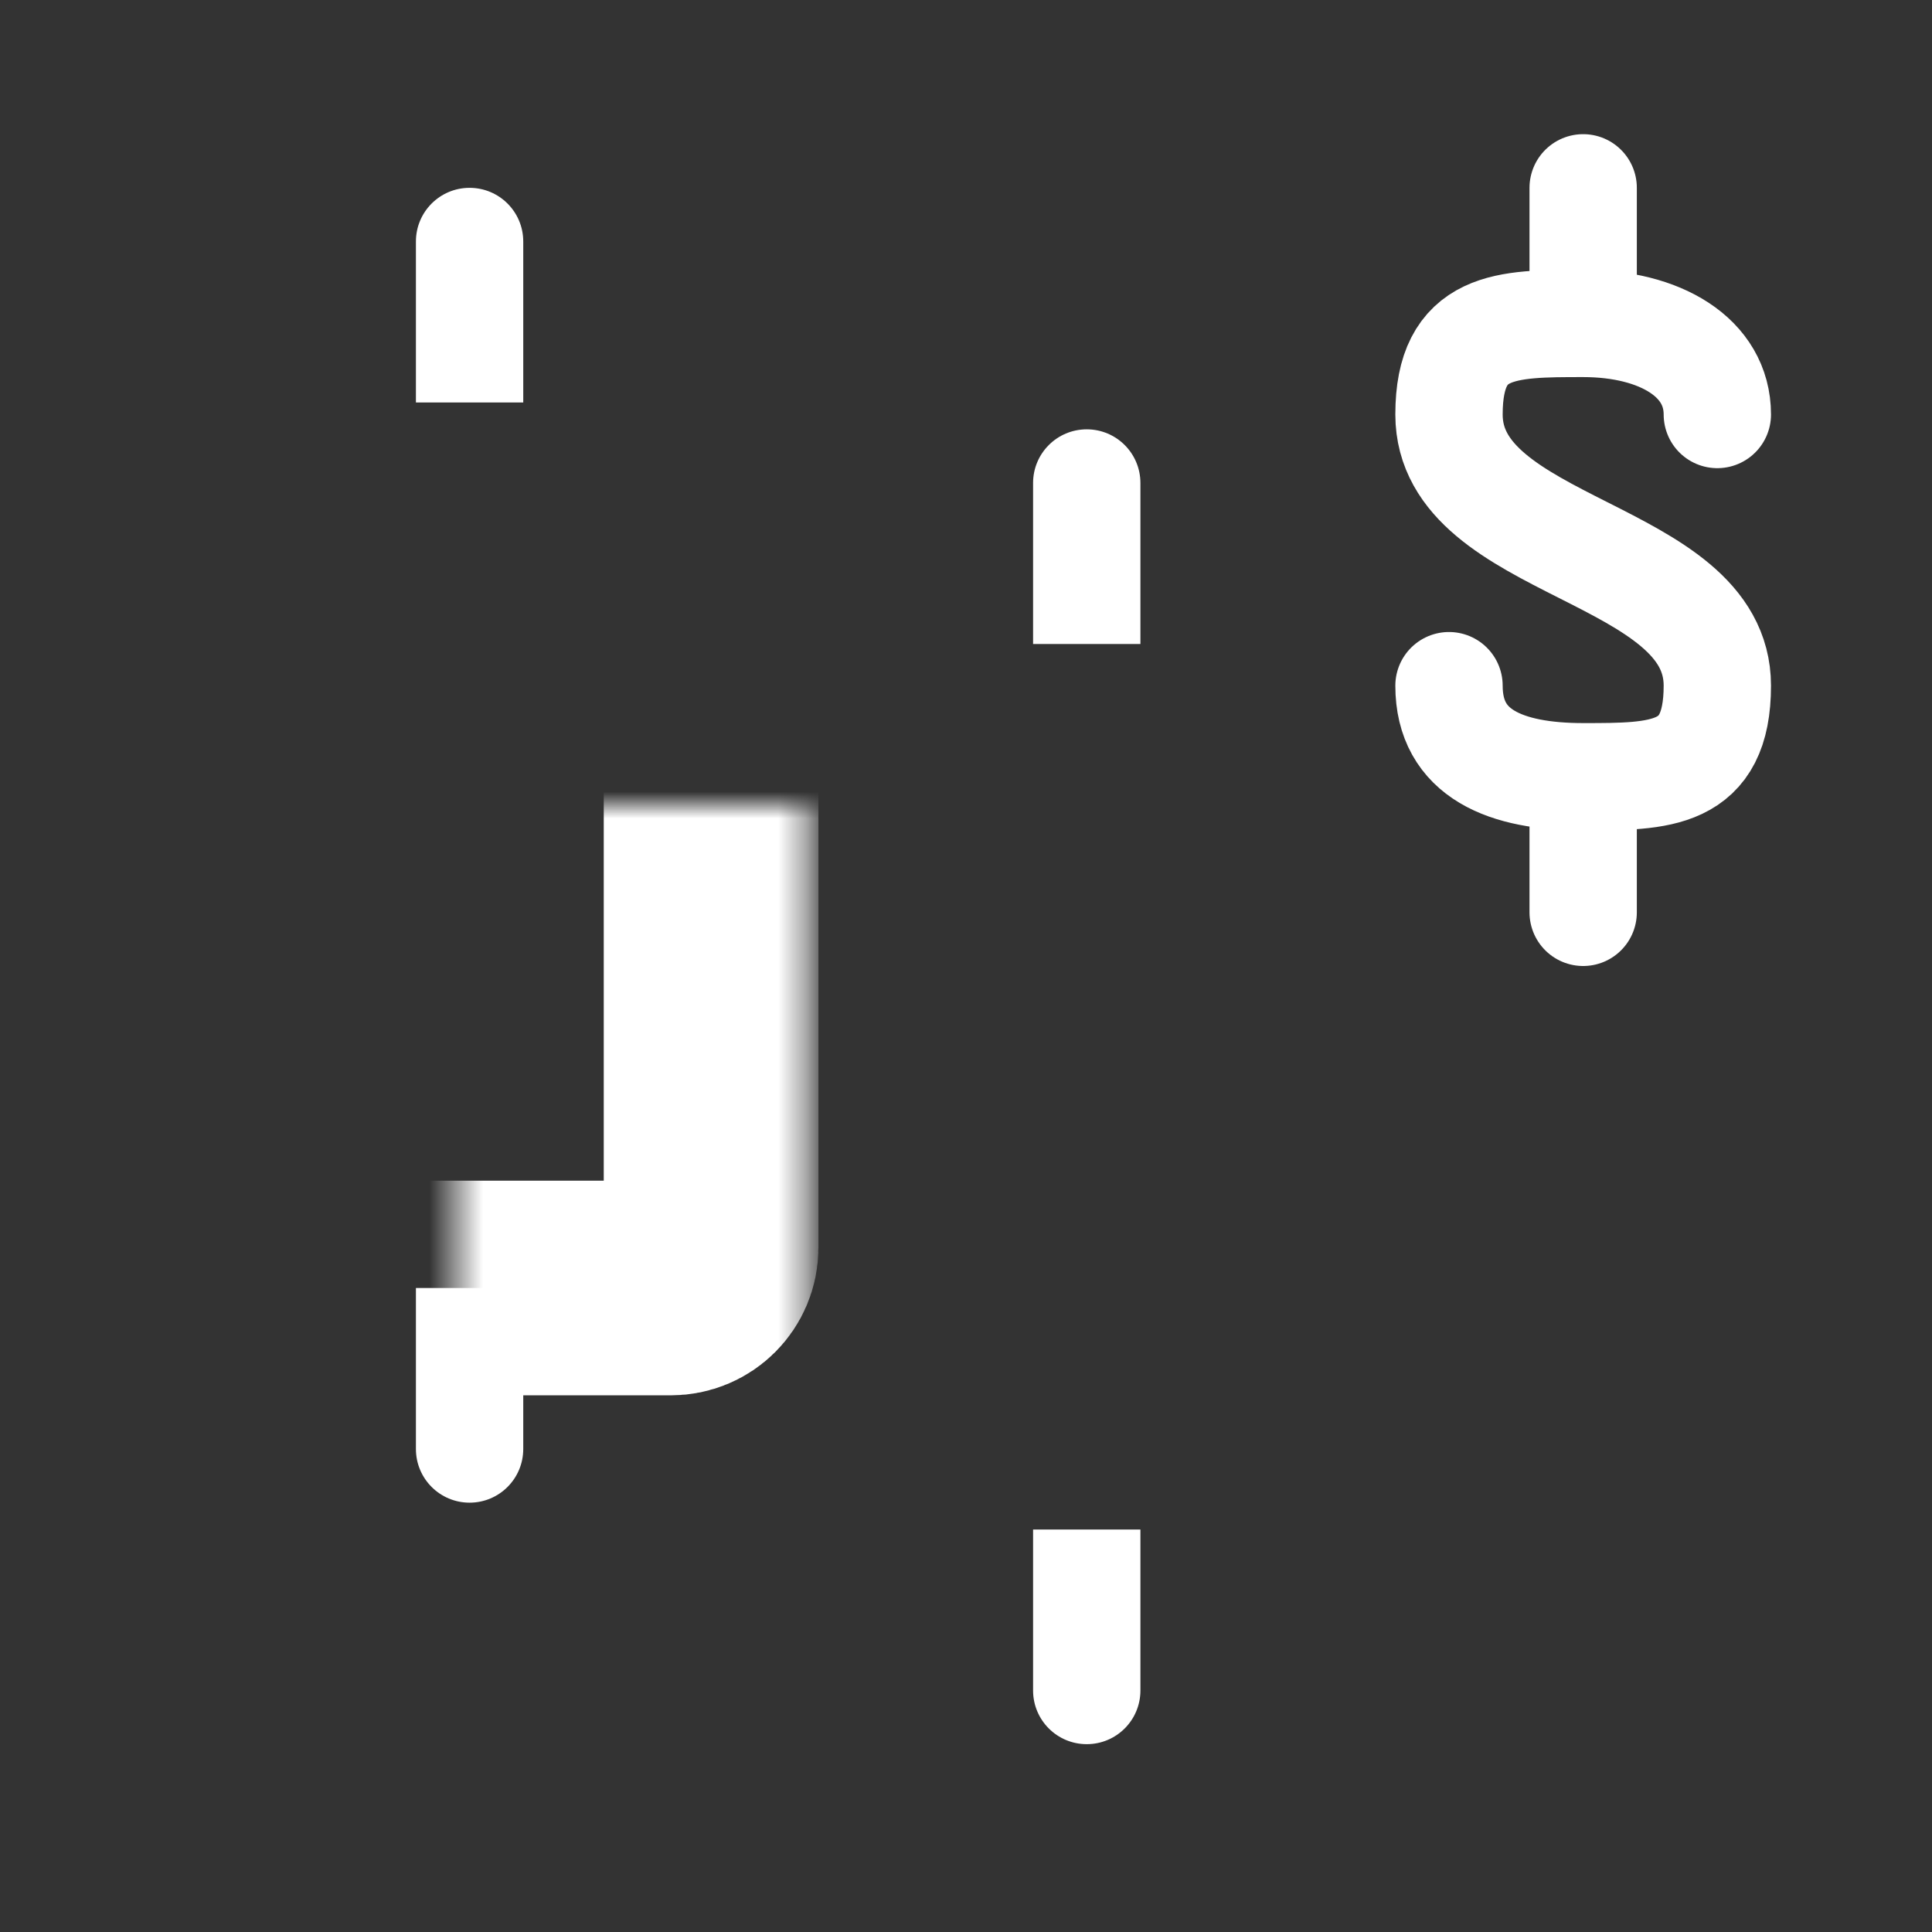
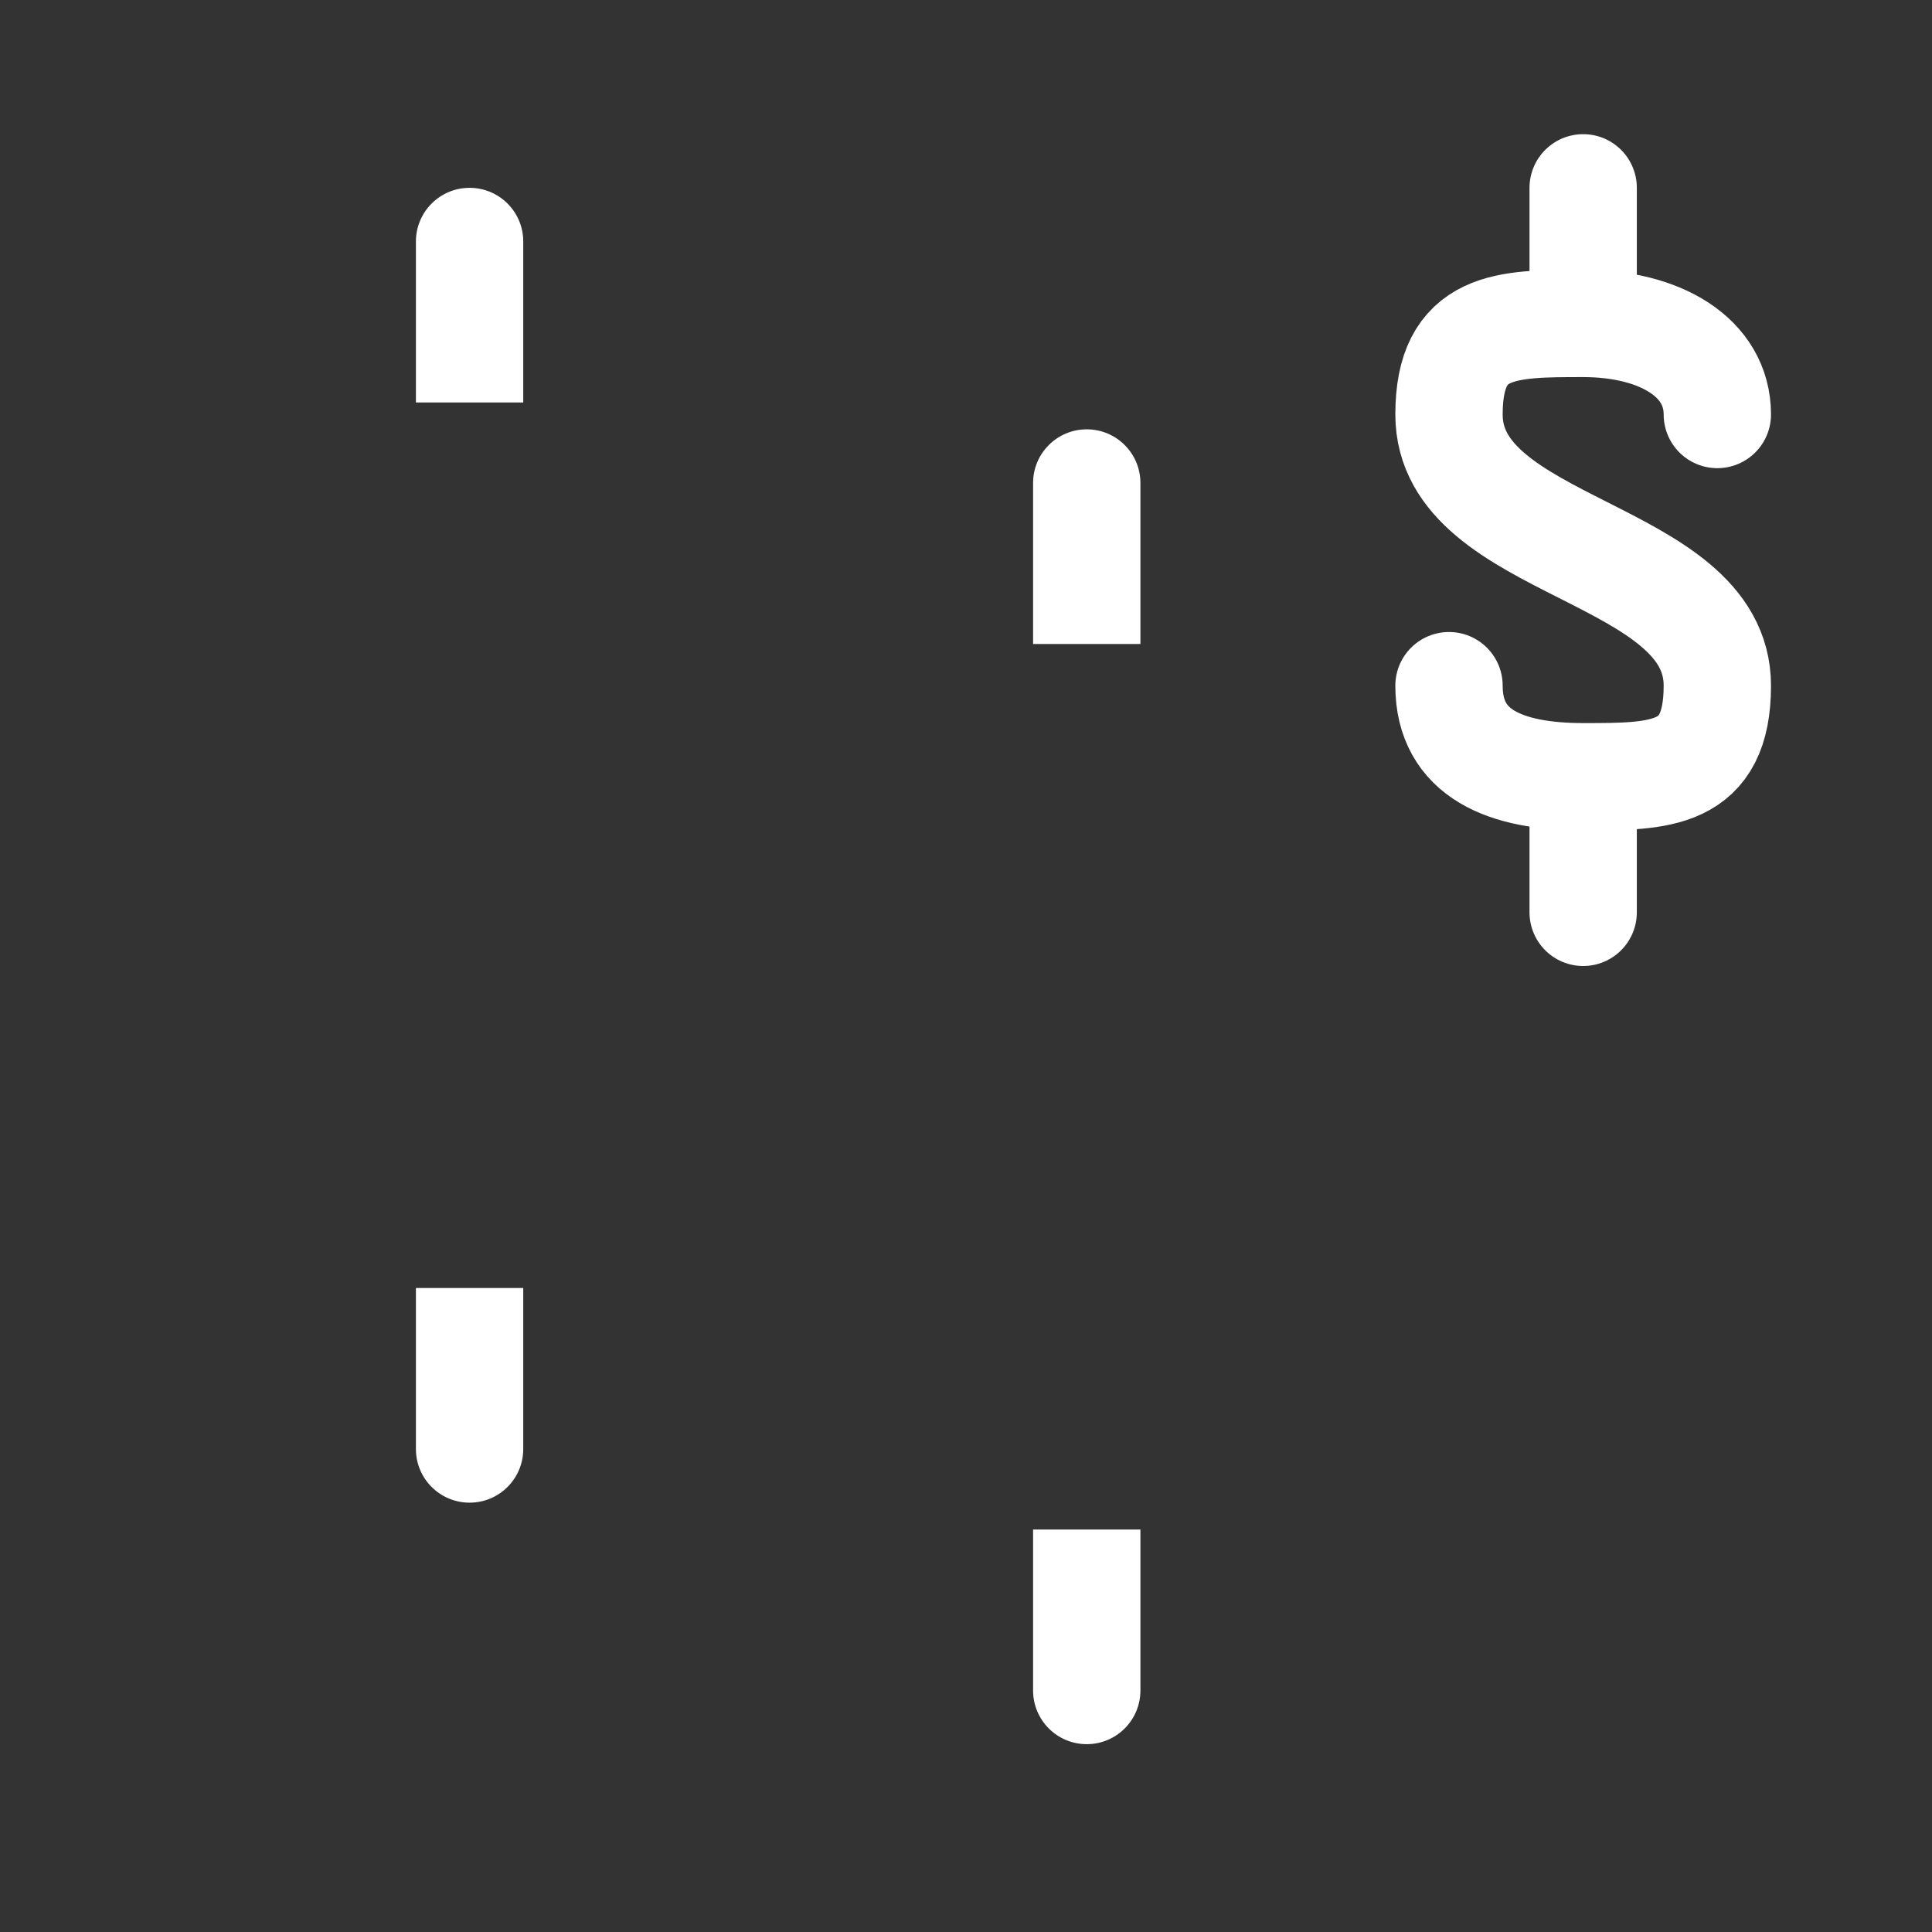
<svg xmlns="http://www.w3.org/2000/svg" width="72" height="72" viewBox="0 0 72 72" fill="none">
  <rect x="0" y="0" width="72" height="72" fill="#333333" stroke="none" />
  <mask id="path-1-inside-1_5_93" fill="white">
-     <rect x="8.5" y="15" width="18" height="33" rx="1.5" />
-   </mask>
-   <rect x="8.5" y="15" width="18" height="33" rx="1.5" stroke="white" stroke-width="8" mask="url(#path-1-inside-1_5_93)" />
+     </mask>
  <path d="M19.5 9C19.5 7.895 18.605 7 17.5 7C16.395 7 15.5 7.895 15.5 9L19.5 9ZM15.5 9L15.5 15L19.5 15L19.5 9L15.5 9Z" fill="white" />
  <path d="M15.5 54C15.5 55.105 16.395 56 17.5 56C18.605 56 19.5 55.105 19.5 54L15.5 54ZM15.5 48L15.5 54L19.5 54L19.5 48L15.5 48Z" fill="white" />
  <mask id="path-4-inside-2_5_93" fill="white">
-     <rect x="31.5" y="24" width="18" height="33" rx="1.5" />
-   </mask>
-   <rect x="31.5" y="24" width="18" height="33" rx="1.5" stroke="white" stroke-width="8" mask="url(#path-4-inside-2_5_93)" />
+     </mask>
  <path d="M42.5 18C42.5 16.895 41.605 16 40.5 16C39.395 16 38.5 16.895 38.5 18L42.5 18ZM38.5 18L38.5 24L42.5 24L42.5 18L38.5 18Z" fill="white" />
  <path d="M38.5 63C38.5 64.105 39.395 65 40.5 65C41.605 65 42.5 64.105 42.5 63L38.5 63ZM38.5 57L38.5 63L42.5 63L42.5 57L38.5 57Z" fill="white" />
  <path d="M59 12.053V7M59 12.053C56.12 12.053 54 12.053 54 15.447C54 20.5 64 20.5 64 25.553C64 28.947 61.88 28.947 59 28.947M59 12.053C61.88 12.053 64 13.326 64 15.447M54 25.553C54 28.099 56.12 28.947 59 28.947M59 28.947V34" stroke="white" stroke-width="4" stroke-linecap="round" stroke-linejoin="round" />
</svg>